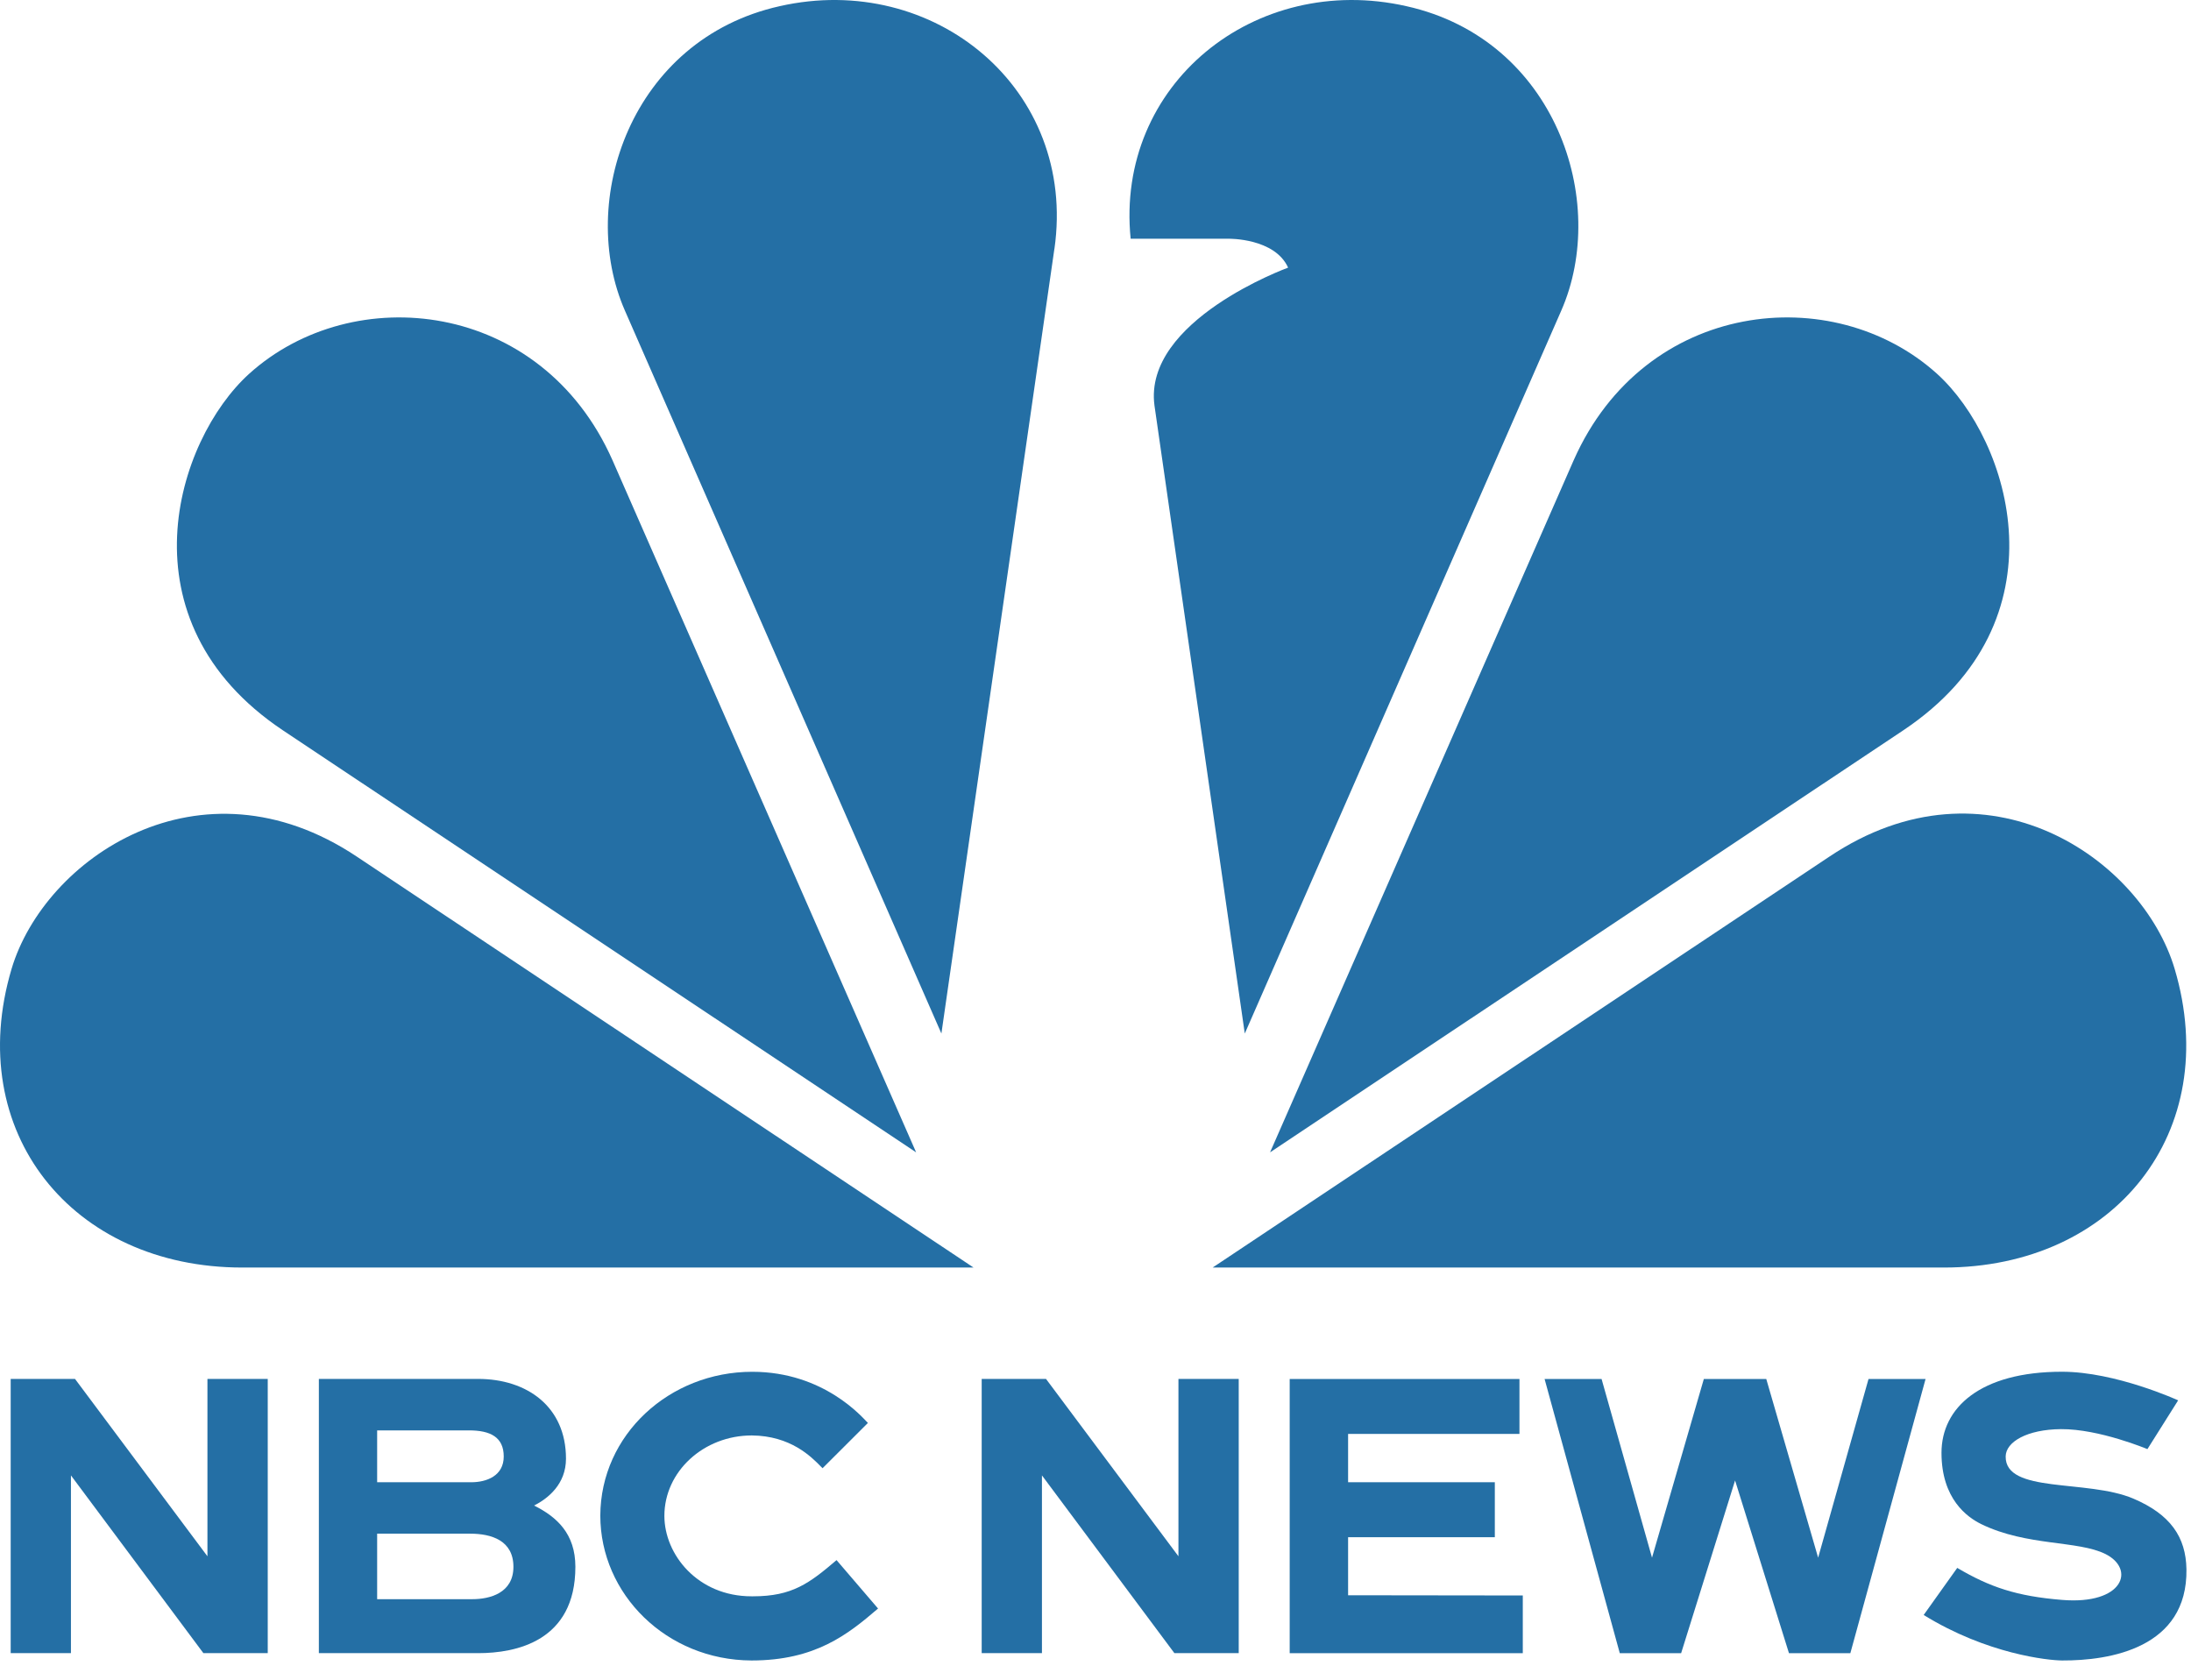
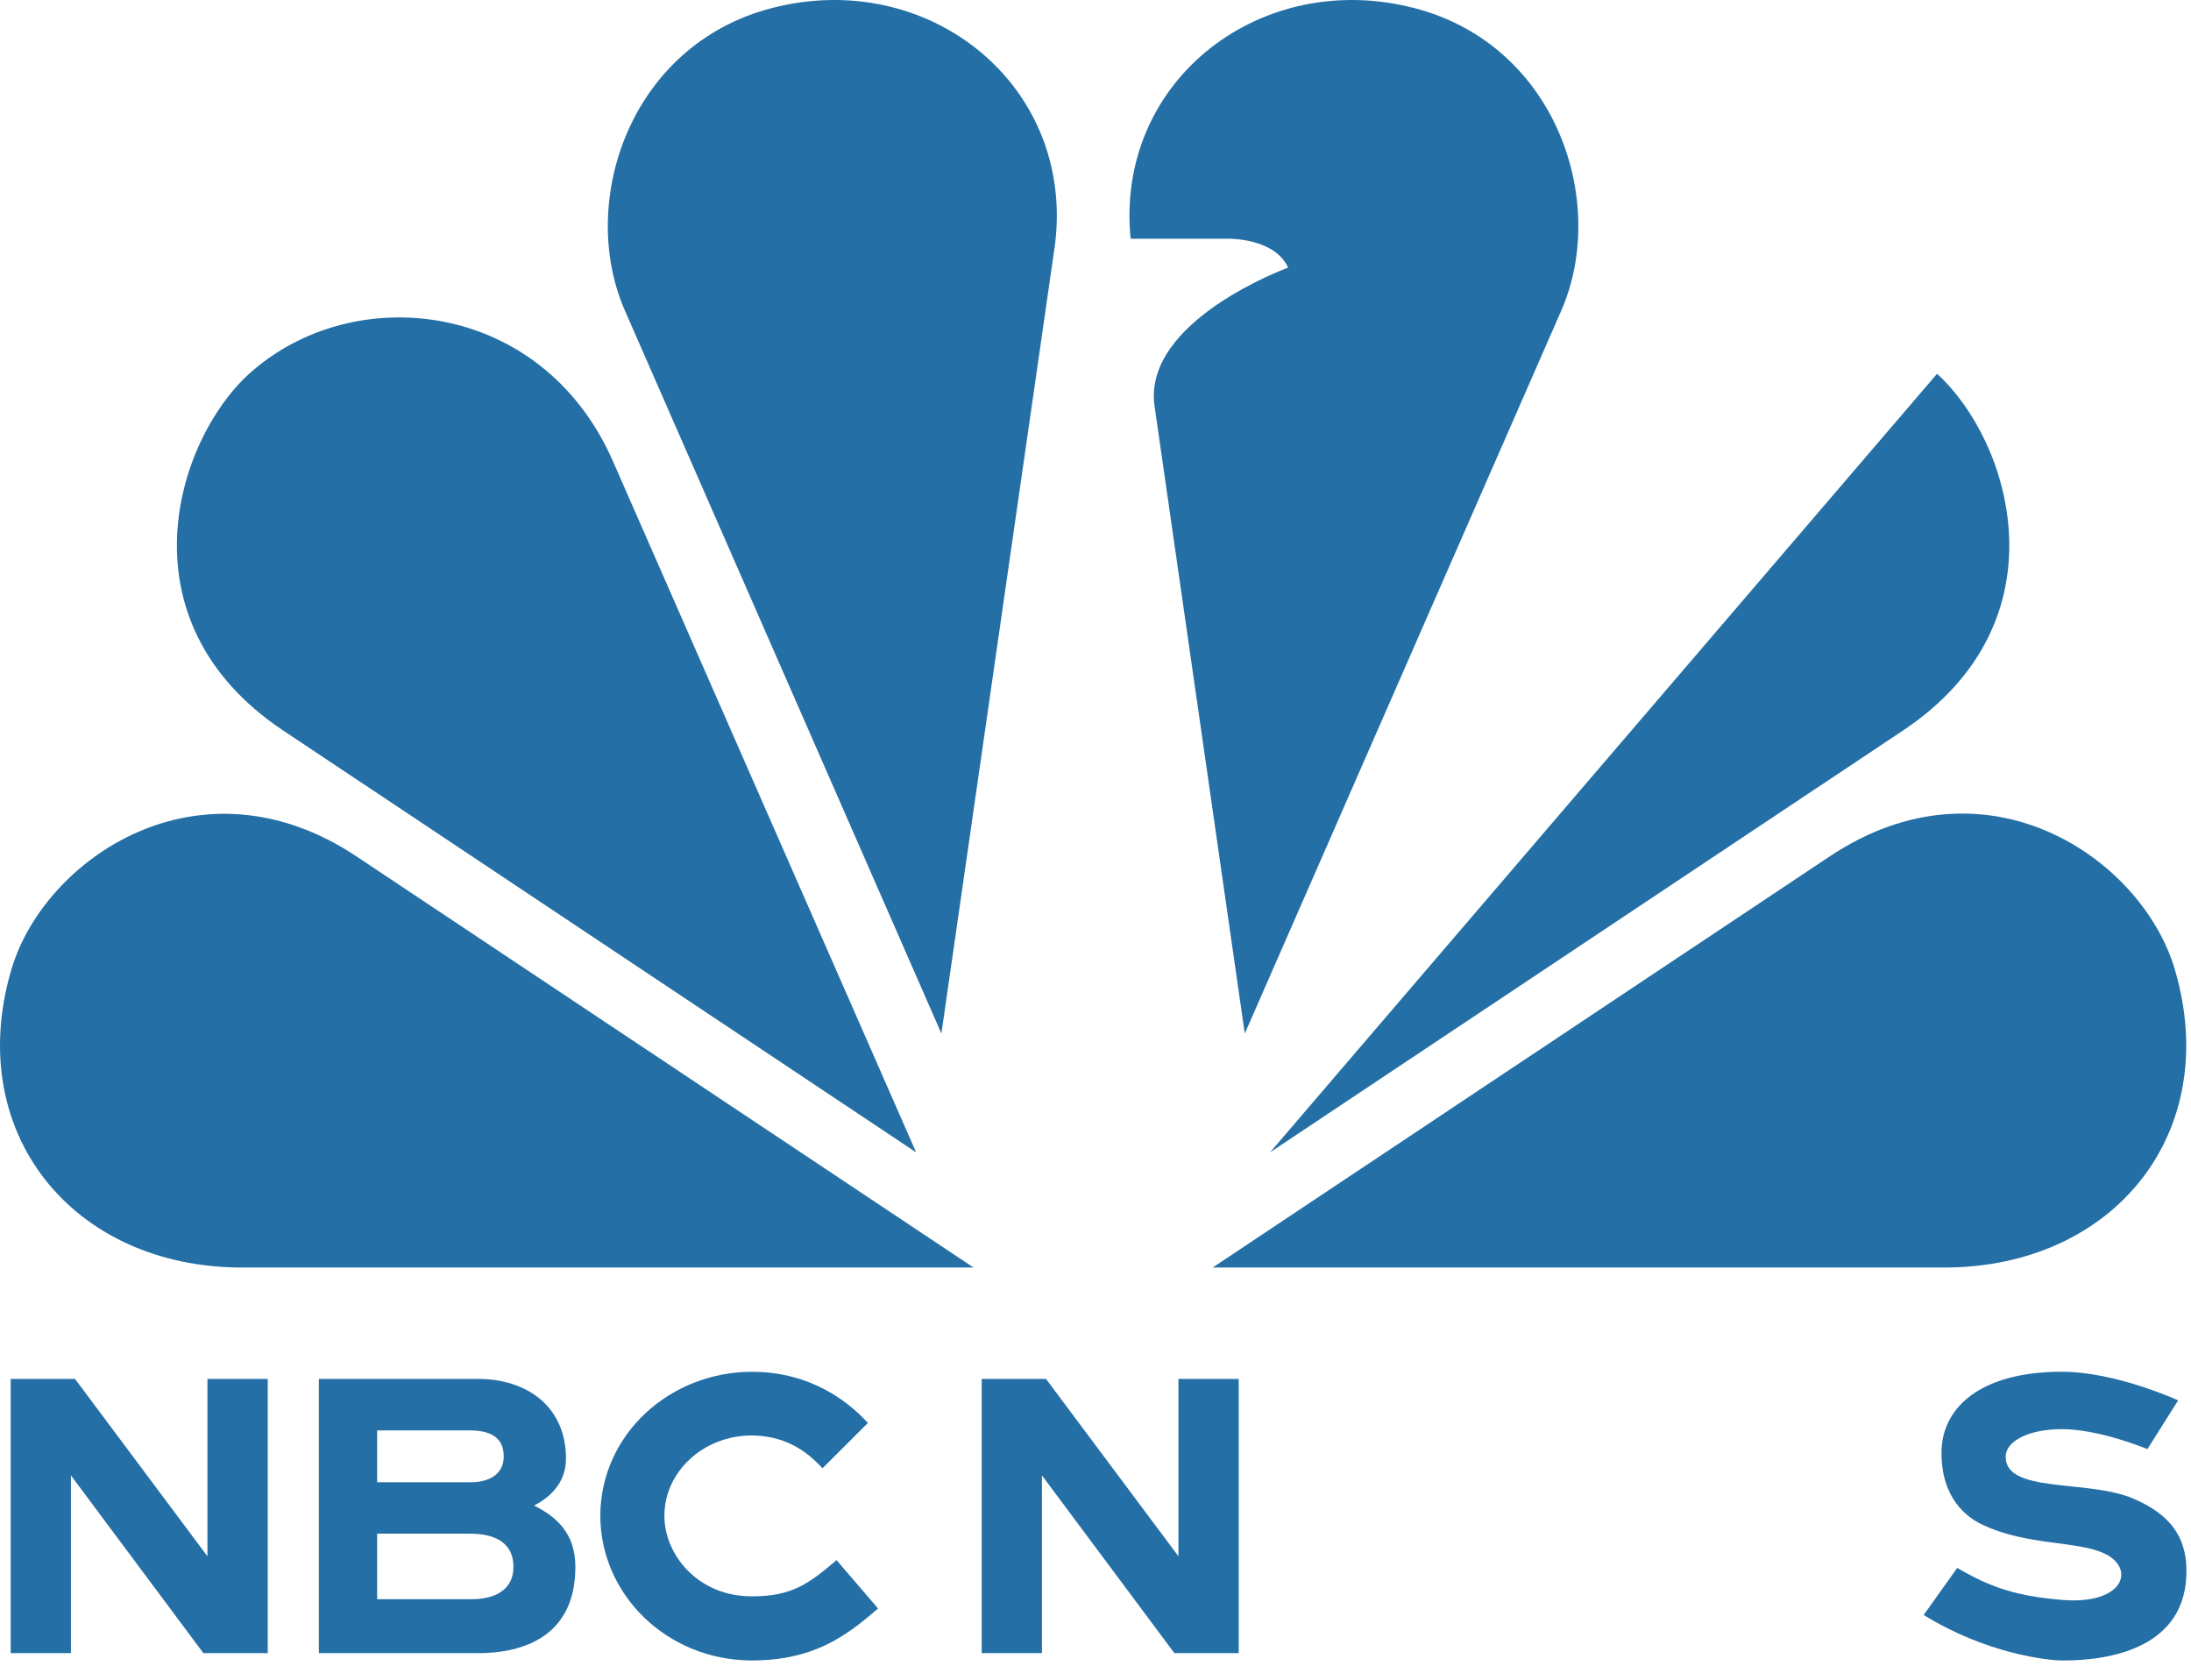
<svg xmlns="http://www.w3.org/2000/svg" fill="none" viewBox="0 0 90 69" height="69" width="90">
  <path fill="#246FA5" d="M34.363 64.087C33.251 65.037 32.542 65.574 30.937 65.574H30.869C28.659 65.574 27.291 63.858 27.291 62.27C27.291 60.448 28.903 58.966 30.882 58.966C32.476 58.98 33.32 59.835 33.725 60.249L33.789 60.312L35.651 58.453C35.443 58.245 33.855 56.351 30.9 56.351C27.499 56.351 24.674 58.934 24.659 62.257C24.659 65.483 27.372 68.195 30.869 68.21C33.501 68.21 34.832 67.135 36.068 66.076L34.363 64.087Z" />
  <path fill="#246FA5" d="M23.635 64.363C23.635 67.427 21.181 67.909 19.646 67.909H13.098V56.644H19.64C21.646 56.644 23.249 57.782 23.249 59.918C23.249 60.974 22.505 61.557 21.939 61.846C22.872 62.312 23.635 63.001 23.635 64.363ZM15.492 58.758V60.889C15.492 60.889 18.929 60.889 19.354 60.889C19.992 60.889 20.692 60.624 20.692 59.831C20.692 59.038 20.147 58.758 19.264 58.758C18.762 58.758 15.492 58.758 15.492 58.758ZM21.09 64.363C21.09 63.281 20.189 63.001 19.313 63.001C18.526 63.001 15.492 63.001 15.492 63.001V65.692C15.492 65.692 18.692 65.692 19.404 65.692C20.117 65.692 21.09 65.444 21.09 64.363Z" />
  <path fill="#246FA5" d="M0.439 56.644H3.081L8.521 63.93V56.644H10.998V67.909H8.355L2.914 60.607V67.909H0.439V56.644Z" />
-   <path fill="#246FA5" d="M62.552 65.54V67.911H52.977V56.646H62.415V58.904H55.376V60.889H61.403V63.146H55.376V65.531L62.552 65.54Z" />
  <path fill="#246FA5" d="M40.325 56.644H42.967L48.407 63.93V56.644H50.883V67.909H48.241L42.8 60.607V67.909H40.325V56.644Z" />
-   <path fill="#246FA5" d="M76.754 56.646L74.684 63.987L72.553 56.646H69.989L67.86 63.987L65.788 56.646H63.447L66.536 67.911H69.056L71.272 60.815L73.486 67.911H76.007L79.097 56.646H76.754Z" />
  <path fill="#246FA5" d="M87.627 61.559C85.733 60.756 82.364 61.366 82.387 59.827C82.395 59.231 83.265 58.718 84.658 58.707C86.225 58.694 88.21 59.528 88.21 59.528L89.472 57.524C89.472 57.524 86.906 56.349 84.701 56.349C81.337 56.349 79.751 57.831 79.751 59.68C79.751 61.578 80.813 62.331 81.39 62.611C83.261 63.521 85.356 63.273 86.486 63.837C87.722 64.454 87.233 65.93 84.701 65.722C82.838 65.57 81.738 65.198 80.398 64.407L79.019 66.341C81.626 67.951 84.138 68.206 84.703 68.21C86.671 68.22 89.862 67.699 89.813 64.463C89.792 63.139 89.152 62.206 87.627 61.559Z" />
  <path fill="#246FA5" d="M64.126 12.774L51.132 42.456L47.423 16.661C46.949 13.16 52.912 10.994 52.912 10.994C52.363 9.778 50.479 9.807 50.479 9.807H46.444C45.806 3.459 51.562 -1.155 57.777 0.255C63.889 1.619 66.114 8.265 64.126 12.774Z" />
  <path fill="#246FA5" d="M39.991 52.069L14.656 35.188C8.203 30.886 1.824 35.277 0.475 39.801C-1.513 46.491 2.952 52.069 9.953 52.069H39.991Z" />
  <path fill="#246FA5" d="M43.313 10.223C44.248 3.666 38.373 -1.184 32.025 0.254C25.913 1.619 23.688 8.265 25.676 12.774L38.67 42.456L43.313 10.208V10.223Z" />
  <path fill="#246FA5" d="M37.632 47.337L25.157 18.9C22.235 12.314 14.506 11.498 10.234 15.355C7.223 18.085 4.894 25.501 11.614 29.996L37.632 47.337Z" />
  <path fill="#246FA5" d="M79.85 52.069C86.866 52.069 91.316 46.491 89.329 39.801C87.979 35.262 81.6 30.871 75.147 35.188L49.812 52.069H79.85Z" />
-   <path fill="#246FA5" d="M78.188 29.996C84.908 25.501 82.579 18.085 79.568 15.355C75.296 11.498 67.567 12.314 64.645 18.9L52.17 47.337L78.188 29.996Z" />
+   <path fill="#246FA5" d="M78.188 29.996C84.908 25.501 82.579 18.085 79.568 15.355L52.17 47.337L78.188 29.996Z" />
</svg>